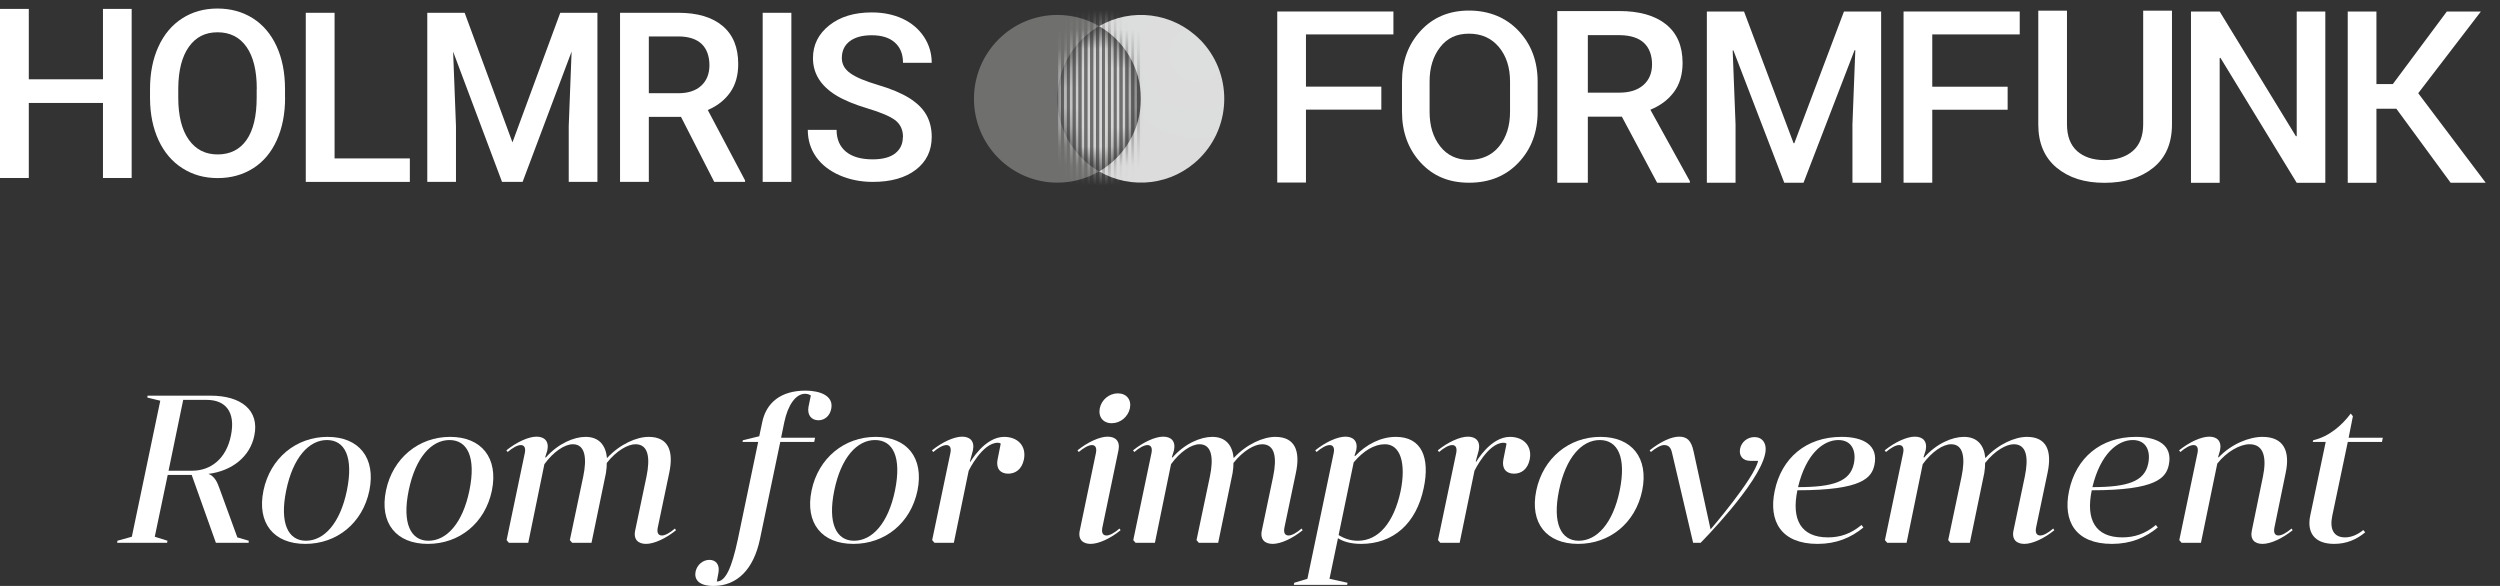
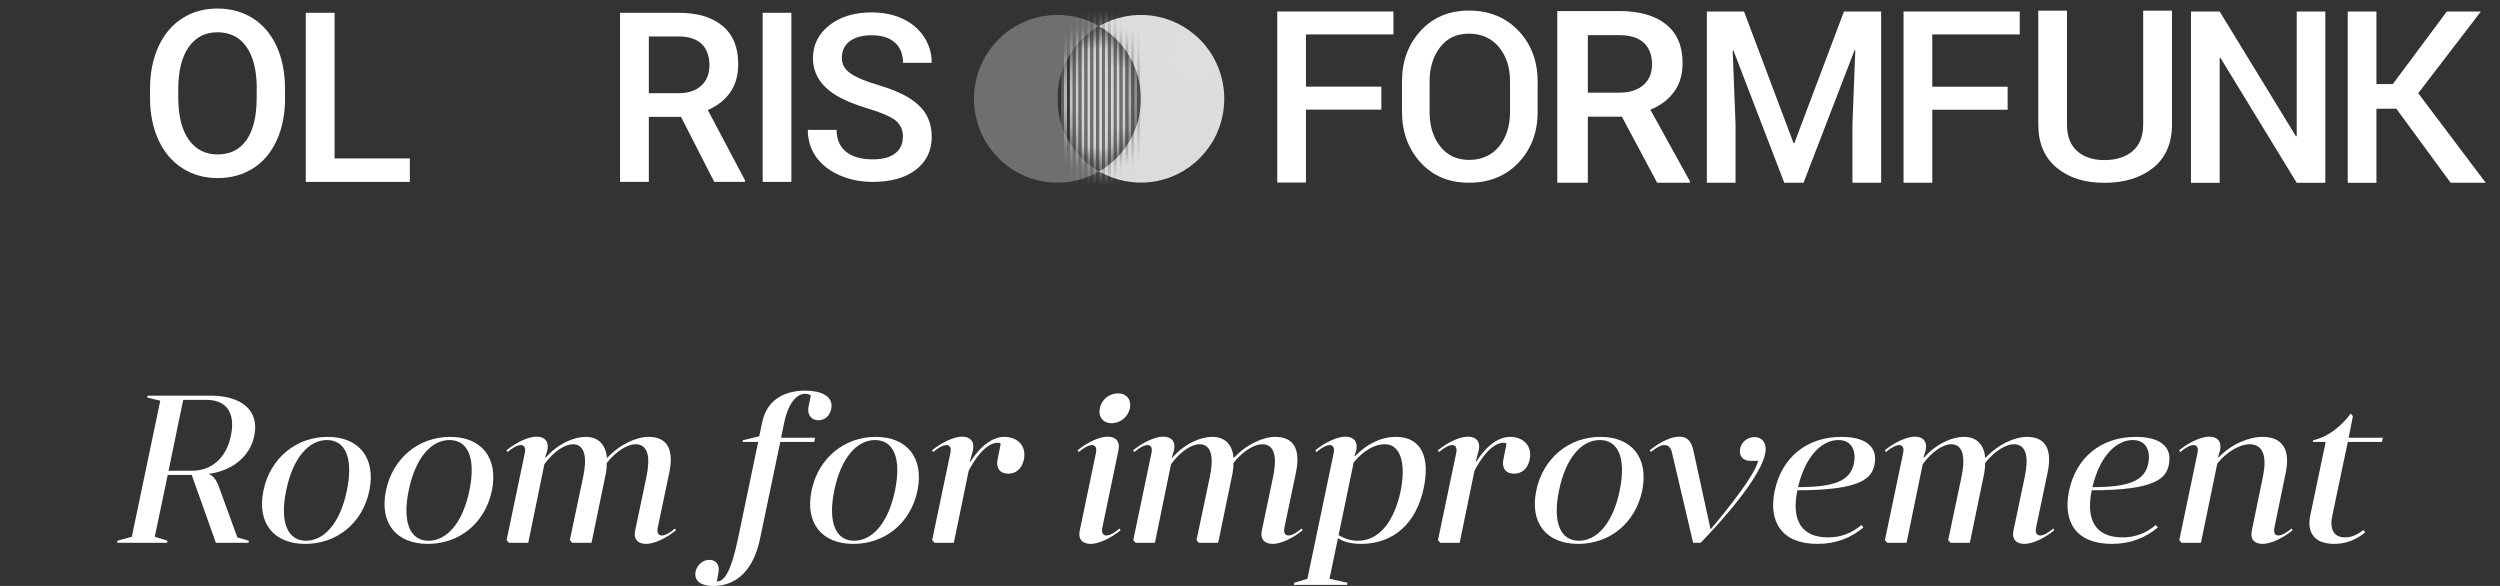
<svg xmlns="http://www.w3.org/2000/svg" width="128" height="30" viewBox="0 0 128 30" fill="none">
  <rect x="0" y="0" width="128" height="30" fill="#333333" stroke="none" />
  <path d="M13.021 22.304C13.293 21.012 12.358 20.258 10.782 20.258H7.554L7.543 20.355L8.206 20.517L6.75 27.481L6.011 27.686L6 27.793H8.554L8.576 27.686L7.924 27.481L8.587 24.317H9.815L11.054 27.793H12.728L12.738 27.686L12.152 27.514L11.249 25.038C11.13 24.693 10.989 24.381 10.673 24.263C11.88 24.112 12.804 23.38 13.021 22.304ZM10.586 20.474C11.532 20.474 12.075 21.076 11.825 22.293C11.586 23.498 10.782 24.101 9.837 24.101H8.63L9.38 20.474H10.586Z" fill="white" />
  <path d="M13.49 25.113C13.142 26.792 14.022 27.847 15.631 27.847C17.239 27.847 18.566 26.792 18.913 25.113C19.25 23.445 18.381 22.368 16.772 22.368C15.175 22.368 13.838 23.445 13.49 25.113ZM14.653 25.113C15.001 23.412 15.827 22.53 16.74 22.53C17.663 22.53 18.109 23.412 17.761 25.113C17.413 26.803 16.587 27.686 15.664 27.686C14.761 27.686 14.305 26.803 14.653 25.113Z" fill="white" />
  <path d="M19.763 25.113C19.415 26.792 20.295 27.847 21.904 27.847C23.512 27.847 24.838 26.792 25.186 25.113C25.523 23.445 24.653 22.368 23.045 22.368C21.447 22.368 20.11 23.445 19.763 25.113ZM20.925 25.113C21.273 23.412 22.099 22.53 23.012 22.53C23.936 22.53 24.382 23.412 24.034 25.113C23.686 26.803 22.86 27.686 21.936 27.686C21.034 27.686 20.578 26.803 20.925 25.113Z" fill="white" />
  <path d="M25.992 23.143C26.242 22.928 26.492 22.788 26.666 22.788C26.829 22.788 26.927 22.906 26.872 23.186L25.938 27.653L26.057 27.793H27.046L27.872 23.767C28.339 23.122 28.916 22.745 29.328 22.745C29.97 22.745 30.057 23.466 29.861 24.403L29.176 27.653L29.296 27.793H30.285L31.024 24.22C31.056 24.037 31.067 23.843 31.067 23.703C31.567 23.068 32.154 22.745 32.535 22.745C33.209 22.745 33.295 23.455 33.1 24.403L32.524 27.148C32.415 27.632 32.687 27.847 33.078 27.847C33.491 27.847 34.1 27.567 34.611 27.148L34.556 27.061C34.306 27.277 34.056 27.417 33.893 27.417C33.719 27.417 33.621 27.298 33.676 27.018L34.263 24.22C34.502 23.1 34.23 22.368 33.209 22.368C32.6 22.368 31.741 22.734 31.078 23.455C31.013 22.788 30.665 22.368 29.981 22.368C29.394 22.368 28.578 22.702 27.937 23.434L27.916 23.401L28.024 23.057C28.122 22.573 27.861 22.357 27.47 22.357C27.057 22.357 26.448 22.637 25.927 23.057L25.992 23.143Z" fill="white" />
  <path d="M36.7 29.774L36.787 29.311C36.852 28.924 36.667 28.665 36.319 28.665C35.993 28.665 35.689 28.913 35.613 29.268C35.537 29.655 35.765 30 36.526 30C37.743 30 38.58 29.15 38.906 27.621L39.95 22.627H41.688L41.732 22.411H39.993L40.156 21.615C40.341 20.732 40.743 20.162 41.221 20.162C41.362 20.162 41.438 20.204 41.515 20.248L41.395 20.829C41.319 21.249 41.547 21.518 41.906 21.518C42.232 21.518 42.493 21.281 42.558 20.936C42.699 20.269 41.993 20 41.243 20C39.971 20 39.232 20.624 39.026 21.615L38.874 22.336L38.037 22.54L38.015 22.627H38.819L37.776 27.621C37.461 29.096 37.145 29.774 36.7 29.774Z" fill="white" />
  <path d="M41.553 25.113C41.205 26.792 42.085 27.847 43.694 27.847C45.302 27.847 46.628 26.792 46.976 25.113C47.313 23.445 46.443 22.368 44.835 22.368C43.237 22.368 41.9 23.445 41.553 25.113ZM42.715 25.113C43.063 23.412 43.889 22.53 44.802 22.53C45.726 22.53 46.172 23.412 45.824 25.113C45.476 26.803 44.65 27.686 43.726 27.686C42.824 27.686 42.368 26.803 42.715 25.113Z" fill="white" />
  <path d="M47.782 23.143C48.032 22.928 48.282 22.788 48.456 22.788C48.619 22.788 48.717 22.906 48.662 23.186L47.727 27.653L47.847 27.793H48.836L49.597 24.101C49.597 24.101 50.292 22.669 51.086 22.669C51.151 22.669 51.194 22.68 51.238 22.713L51.075 23.531C50.988 23.972 51.205 24.252 51.618 24.252C51.988 24.252 52.314 24.037 52.423 23.531C52.564 22.831 52.108 22.368 51.412 22.368C50.412 22.368 49.684 23.649 49.684 23.649L49.662 23.617L49.814 23.057C49.912 22.573 49.651 22.357 49.26 22.357C48.847 22.357 48.238 22.637 47.717 23.057L47.782 23.143Z" fill="white" />
  <path d="M55.233 23.143C55.483 22.928 55.733 22.788 55.907 22.788C56.069 22.788 56.167 22.906 56.113 23.186L55.287 27.148C55.178 27.632 55.45 27.847 55.841 27.847C56.254 27.847 56.863 27.567 57.374 27.148L57.319 27.061C57.069 27.277 56.819 27.417 56.656 27.417C56.483 27.417 56.385 27.298 56.439 27.018L57.265 23.057C57.363 22.573 57.102 22.357 56.711 22.357C56.298 22.357 55.689 22.637 55.167 23.057L55.233 23.143ZM56.309 20.904C56.222 21.346 56.483 21.669 56.917 21.669C57.363 21.669 57.754 21.346 57.852 20.904C57.939 20.463 57.678 20.14 57.232 20.14C56.798 20.14 56.396 20.463 56.309 20.904Z" fill="white" />
  <path d="M58.077 23.143C58.327 22.928 58.577 22.788 58.751 22.788C58.914 22.788 59.012 22.906 58.958 23.186L58.023 27.653L58.142 27.793H59.131L59.957 23.767C60.425 23.122 61.001 22.745 61.414 22.745C62.055 22.745 62.142 23.466 61.946 24.403L61.262 27.653L61.381 27.793H62.37L63.109 24.22C63.142 24.037 63.153 23.843 63.153 23.703C63.653 23.068 64.24 22.745 64.62 22.745C65.294 22.745 65.381 23.455 65.185 24.403L64.609 27.148C64.5 27.632 64.772 27.847 65.163 27.847C65.576 27.847 66.185 27.567 66.696 27.148L66.641 27.061C66.391 27.277 66.141 27.417 65.978 27.417C65.805 27.417 65.707 27.298 65.761 27.018L66.348 24.22C66.587 23.1 66.315 22.368 65.294 22.368C64.685 22.368 63.827 22.734 63.164 23.455C63.098 22.788 62.751 22.368 62.066 22.368C61.479 22.368 60.664 22.702 60.023 23.434L60.001 23.401L60.109 23.057C60.207 22.573 59.947 22.357 59.555 22.357C59.142 22.357 58.534 22.637 58.012 23.057L58.077 23.143Z" fill="white" />
  <path d="M66.244 29.946H68.972L68.993 29.838L68.07 29.634L68.504 27.556C68.754 27.718 69.135 27.847 69.689 27.847C71.33 27.847 72.515 26.814 72.895 24.984C73.221 23.445 72.797 22.368 71.471 22.368C70.7 22.368 69.961 22.745 69.374 23.358L69.352 23.326L69.439 23.057C69.537 22.573 69.276 22.357 68.885 22.357C68.472 22.357 67.863 22.637 67.341 23.057L67.407 23.143C67.657 22.928 67.906 22.788 68.08 22.788C68.243 22.788 68.341 22.906 68.287 23.186L66.939 29.634L66.265 29.838L66.244 29.946ZM69.309 23.671C69.819 23.068 70.374 22.745 70.906 22.745C71.7 22.745 72.004 23.714 71.71 25.156C71.363 26.76 70.58 27.686 69.526 27.686C69.167 27.686 68.852 27.589 68.537 27.395L69.309 23.671Z" fill="white" />
  <path d="M73.679 23.143C73.929 22.928 74.179 22.788 74.353 22.788C74.516 22.788 74.614 22.906 74.56 23.186L73.625 27.653L73.745 27.793H74.734L75.494 24.101C75.494 24.101 76.19 22.669 76.983 22.669C77.049 22.669 77.092 22.68 77.135 22.713L76.972 23.531C76.885 23.972 77.103 24.252 77.516 24.252C77.885 24.252 78.211 24.037 78.32 23.531C78.461 22.831 78.005 22.368 77.309 22.368C76.309 22.368 75.581 23.649 75.581 23.649L75.559 23.617L75.712 23.057C75.809 22.573 75.549 22.357 75.157 22.357C74.744 22.357 74.136 22.637 73.614 23.057L73.679 23.143Z" fill="white" />
  <path d="M78.658 25.113C78.31 26.792 79.191 27.847 80.799 27.847C82.408 27.847 83.734 26.792 84.082 25.113C84.418 23.445 83.549 22.368 81.94 22.368C80.343 22.368 79.006 23.445 78.658 25.113ZM79.821 25.113C80.169 23.412 80.995 22.53 81.908 22.53C82.832 22.53 83.277 23.412 82.929 25.113C82.582 26.803 81.756 27.686 80.832 27.686C79.93 27.686 79.473 26.803 79.821 25.113Z" fill="white" />
  <path d="M86.689 27.793H87.07C87.07 27.793 90.059 24.779 90.374 23.24C90.493 22.691 90.222 22.379 89.83 22.379C89.461 22.379 89.156 22.637 89.091 22.982C89.026 23.337 89.233 23.595 89.613 23.595H90.015C89.83 24.489 87.581 27.104 87.581 27.104L86.711 23.111C86.591 22.54 86.363 22.357 85.972 22.357C85.581 22.357 85.026 22.605 84.461 23.057L84.526 23.143C84.744 22.96 85.016 22.788 85.2 22.788C85.396 22.788 85.537 22.874 85.603 23.165L86.689 27.793Z" fill="white" />
  <path d="M92.027 25.102C95.364 25.102 95.831 24.456 95.972 23.8C96.179 22.799 95.418 22.368 94.287 22.368C92.472 22.368 91.212 23.455 90.864 25.135C90.538 26.695 91.201 27.847 93.059 27.847C94.016 27.847 94.766 27.535 95.407 27.008L95.309 26.878C94.755 27.341 94.201 27.514 93.592 27.514C92.212 27.514 91.712 26.609 92.027 25.102ZM94.124 22.53C94.831 22.53 95.048 23.111 94.918 23.735C94.733 24.65 93.864 24.941 92.059 24.941C92.472 23.218 93.364 22.53 94.124 22.53Z" fill="white" />
  <path d="M96.562 23.143C96.812 22.928 97.062 22.788 97.236 22.788C97.399 22.788 97.497 22.906 97.443 23.186L96.508 27.653L96.628 27.793H97.617L98.443 23.767C98.91 23.122 99.486 22.745 99.899 22.745C100.54 22.745 100.627 23.466 100.432 24.403L99.747 27.653L99.867 27.793H100.856L101.595 24.22C101.627 24.037 101.638 23.843 101.638 23.703C102.138 23.068 102.725 22.745 103.105 22.745C103.779 22.745 103.866 23.455 103.67 24.403L103.094 27.148C102.986 27.632 103.257 27.847 103.649 27.847C104.062 27.847 104.67 27.567 105.181 27.148L105.127 27.061C104.877 27.277 104.627 27.417 104.464 27.417C104.29 27.417 104.192 27.298 104.246 27.018L104.833 24.22C105.072 23.1 104.801 22.368 103.779 22.368C103.171 22.368 102.312 22.734 101.649 23.455C101.584 22.788 101.236 22.368 100.551 22.368C99.964 22.368 99.149 22.702 98.508 23.434L98.486 23.401L98.595 23.057C98.693 22.573 98.432 22.357 98.041 22.357C97.628 22.357 97.019 22.637 96.497 23.057L96.562 23.143Z" fill="white" />
  <path d="M107.098 25.102C110.435 25.102 110.902 24.456 111.044 23.8C111.25 22.799 110.489 22.368 109.359 22.368C107.544 22.368 106.283 23.455 105.935 25.135C105.609 26.695 106.272 27.847 108.131 27.847C109.087 27.847 109.837 27.535 110.478 27.008L110.381 26.878C109.826 27.341 109.272 27.514 108.663 27.514C107.283 27.514 106.783 26.609 107.098 25.102ZM109.196 22.53C109.902 22.53 110.12 23.111 109.989 23.735C109.805 24.65 108.935 24.941 107.131 24.941C107.544 23.218 108.435 22.53 109.196 22.53Z" fill="white" />
  <path d="M111.634 23.143C111.884 22.928 112.134 22.788 112.308 22.788C112.471 22.788 112.569 22.906 112.514 23.186L111.58 27.653L111.699 27.793H112.688L113.525 23.735C114.003 23.132 114.677 22.745 115.177 22.745C115.927 22.745 116.057 23.466 115.862 24.403L115.297 27.148C115.188 27.632 115.449 27.847 115.84 27.847C116.264 27.847 116.862 27.567 117.383 27.148L117.329 27.061C117.068 27.277 116.829 27.417 116.655 27.417C116.492 27.417 116.394 27.298 116.449 27.018L117.025 24.22C117.264 23.111 116.938 22.368 115.84 22.368C115.166 22.368 114.253 22.723 113.59 23.423L113.569 23.391L113.666 23.057C113.764 22.573 113.503 22.357 113.112 22.357C112.699 22.357 112.09 22.637 111.569 23.057L111.634 23.143Z" fill="white" />
  <path d="M118.413 22.627H119.076L118.283 26.405C118.109 27.234 118.468 27.847 119.511 27.847C120.152 27.847 120.674 27.61 121.098 27.255L121 27.137C120.718 27.373 120.391 27.514 120.065 27.514C119.468 27.514 119.272 27.072 119.413 26.405L120.207 22.627H121.957L122 22.411H120.25L120.468 21.313L120.359 21.173C119.902 21.787 119.239 22.357 118.435 22.54L118.413 22.627Z" fill="white" />
  <g clip-path="url(#clip0_169_229)">
    <path d="M55.39 2.023C55.659 1.752 55.957 1.524 56.273 1.339C55.645 0.973 54.917 0.765 54.138 0.765C51.781 0.765 49.867 2.688 49.867 5.058C49.867 7.427 51.781 9.351 54.138 9.351C54.917 9.351 55.645 9.142 56.273 8.776C55.957 8.591 55.659 8.368 55.39 8.092C53.722 6.416 53.722 3.699 55.39 2.018V2.023Z" fill="#6F6F6E" />
    <path d="M61.432 2.023C60.034 0.617 57.908 0.389 56.278 1.339C57.553 2.08 58.413 3.467 58.413 5.058C58.413 6.649 57.553 8.035 56.278 8.776C57.913 9.726 60.038 9.498 61.432 8.092C63.099 6.416 63.099 3.699 61.432 2.018V2.023Z" fill="url(#paint0_radial_169_229)" />
    <mask id="mask0_169_229" style="mask-type:luminance" maskUnits="userSpaceOnUse" x="54" y="1" width="5" height="8">
      <path d="M58.413 5.058C58.413 3.467 57.553 2.08 56.278 1.339C55.961 1.524 55.664 1.748 55.395 2.023C53.727 3.699 53.727 6.416 55.395 8.097C55.664 8.368 55.961 8.596 56.278 8.781C57.553 8.04 58.413 6.653 58.413 5.062V5.058Z" fill="white" />
    </mask>
    <g mask="url(#mask0_169_229)">
      <path d="M54.176 0H54.025V9.545H54.176V0Z" fill="#6F6F6E" />
-       <path d="M54.327 0H54.176V9.545H54.327V0Z" fill="#D7D7D7" />
      <path d="M54.478 0H54.327V9.545H54.478V0Z" fill="#6F6F6E" />
      <path d="M54.629 0H54.478V9.545H54.629V0Z" fill="#D7D7D7" />
-       <path d="M54.776 0H54.624V9.545H54.776V0Z" fill="#6F6F6E" />
      <path d="M54.927 0H54.776V9.545H54.927V0Z" fill="#D7D7D7" />
      <path d="M55.078 0H54.927V9.545H55.078V0Z" fill="#6F6F6E" />
      <path d="M55.229 0H55.078V9.545H55.229V0Z" fill="#D7D7D7" />
      <path d="M55.376 0H55.224V9.545H55.376V0Z" fill="#6F6F6E" />
      <path d="M55.527 0H55.376V9.545H55.527V0Z" fill="#D7D7D7" />
      <path d="M55.678 0H55.527V9.545H55.678V0Z" fill="#6F6F6E" />
      <path d="M55.829 0H55.678V9.545H55.829V0Z" fill="#D7D7D7" />
      <path d="M55.976 0H55.824V9.545H55.976V0Z" fill="#6F6F6E" />
      <path d="M56.127 0H55.976V9.545H56.127V0Z" fill="#D7D7D7" />
      <path d="M56.278 0H56.127V9.545H56.278V0Z" fill="#6F6F6E" />
      <path d="M56.429 0H56.278V9.545H56.429V0Z" fill="#D7D7D7" />
      <path d="M56.58 0H56.429V9.545H56.58V0Z" fill="#6F6F6E" />
      <path d="M56.727 0H56.575V9.545H56.727V0Z" fill="#D7D7D7" />
      <path d="M56.878 0H56.727V9.545H56.878V0Z" fill="#6F6F6E" />
      <path d="M57.029 0H56.878V9.545H57.029V0Z" fill="#D7D7D7" />
      <path d="M57.18 0H57.029V9.545H57.18V0Z" fill="#6F6F6E" />
      <path d="M57.327 0H57.175V9.545H57.327V0Z" fill="#D7D7D7" />
      <path d="M57.478 0H57.327V9.545H57.478V0Z" fill="#6F6F6E" />
      <path d="M57.629 0H57.478V9.545H57.629V0Z" fill="#D7D7D7" />
      <path d="M57.78 0H57.629V9.545H57.78V0Z" fill="#6F6F6E" />
      <path d="M57.931 0H57.78V9.545H57.931V0Z" fill="#D7D7D7" />
      <path d="M58.078 0H57.927V9.545H58.078V0Z" fill="#6F6F6E" />
      <path d="M58.229 0H58.078V9.545H58.229V0Z" fill="#D7D7D7" />
      <path d="M58.38 0H58.229V9.545H58.38V0Z" fill="#6F6F6E" />
      <path d="M58.531 0H58.38V9.545H58.531V0Z" fill="#D7D7D7" />
    </g>
-     <path d="M6.741 9.113H5.272V5.271H1.474V9.113H0V0.456H1.474V4.06H5.272V0.456H6.741V9.113Z" fill="white" />
    <path d="M14.597 4.996C14.597 5.822 14.456 6.549 14.172 7.176C13.889 7.802 13.487 8.282 12.963 8.615C12.438 8.947 11.834 9.118 11.149 9.118C10.464 9.118 9.873 8.952 9.344 8.615C8.815 8.282 8.409 7.802 8.121 7.185C7.833 6.568 7.686 5.851 7.681 5.043V4.568C7.681 3.747 7.823 3.016 8.111 2.389C8.399 1.757 8.806 1.277 9.33 0.94C9.854 0.603 10.459 0.437 11.135 0.437C11.81 0.437 12.415 0.603 12.939 0.931C13.464 1.263 13.87 1.738 14.158 2.36C14.446 2.982 14.588 3.704 14.593 4.526V4.996H14.597ZM13.147 4.554C13.147 3.619 12.972 2.902 12.623 2.403C12.273 1.904 11.777 1.653 11.139 1.653C10.502 1.653 10.024 1.9 9.67 2.398C9.316 2.897 9.136 3.6 9.127 4.507V4.996C9.127 5.922 9.306 6.644 9.661 7.147C10.02 7.655 10.511 7.907 11.144 7.907C11.777 7.907 12.278 7.66 12.623 7.166C12.968 6.672 13.142 5.946 13.142 4.996V4.554H13.147Z" fill="white" />
    <path d="M17.13 8.111H20.984V9.313H15.656V0.655H17.13V8.111Z" fill="white" />
-     <path d="M23.79 0.655L26.238 7.29L28.685 0.655H30.588V9.313H29.119V6.459L29.266 2.64L26.757 9.313H25.704L23.2 2.645L23.346 6.459V9.313H21.877V0.655H23.79Z" fill="white" />
    <path d="M34.864 5.984H33.22V9.313H31.746V0.655H34.731C35.709 0.655 36.465 0.879 36.999 1.33C37.533 1.781 37.797 2.427 37.797 3.277C37.797 3.856 37.66 4.341 37.386 4.73C37.112 5.119 36.73 5.423 36.238 5.632L38.147 9.237V9.313H36.569L34.868 5.984H34.864ZM33.22 4.773H34.736C35.232 4.773 35.624 4.644 35.903 4.388C36.182 4.132 36.323 3.78 36.323 3.339C36.323 2.897 36.196 2.517 35.936 2.261C35.676 2.009 35.294 1.876 34.779 1.866H33.22V4.768V4.773Z" fill="white" />
    <path d="M40.518 0.655H39.049V9.313H40.518V0.655Z" fill="white" />
    <path d="M46.234 7.019C46.234 6.649 46.102 6.364 45.842 6.159C45.578 5.96 45.105 5.756 44.42 5.551C43.736 5.347 43.192 5.119 42.786 4.868C42.011 4.383 41.624 3.752 41.624 2.978C41.624 2.298 41.903 1.738 42.46 1.296C43.017 0.855 43.74 0.636 44.633 0.636C45.224 0.636 45.753 0.746 46.216 0.959C46.679 1.178 47.042 1.486 47.307 1.885C47.571 2.284 47.704 2.731 47.704 3.215H46.234C46.234 2.773 46.097 2.427 45.819 2.18C45.54 1.928 45.143 1.805 44.628 1.805C44.147 1.805 43.773 1.909 43.504 2.113C43.239 2.317 43.102 2.602 43.102 2.973C43.102 3.282 43.244 3.543 43.532 3.747C43.821 3.956 44.293 4.155 44.954 4.35C45.616 4.545 46.145 4.768 46.546 5.015C46.948 5.267 47.241 5.551 47.425 5.874C47.609 6.197 47.704 6.577 47.704 7.009C47.704 7.712 47.434 8.273 46.891 8.691C46.348 9.108 45.611 9.313 44.685 9.313C44.071 9.313 43.504 9.199 42.989 8.975C42.474 8.748 42.073 8.439 41.789 8.04C41.506 7.641 41.359 7.176 41.359 6.649H42.833C42.833 7.128 42.994 7.499 43.31 7.764C43.627 8.026 44.085 8.159 44.68 8.159C45.195 8.159 45.578 8.054 45.838 7.85C46.097 7.641 46.225 7.37 46.225 7.028" fill="white" />
    <path d="M70.724 5.613H66.865V9.346H65.395V0.589H71.343V1.762H66.865V4.436H70.724V5.608V5.613Z" fill="white" />
    <path d="M78.727 5.722C78.727 6.772 78.401 7.636 77.749 8.325C77.097 9.013 76.256 9.355 75.217 9.355C74.177 9.355 73.374 9.013 72.737 8.325C72.104 7.636 71.782 6.767 71.782 5.722V4.179C71.782 3.134 72.099 2.27 72.737 1.577C73.37 0.888 74.196 0.541 75.212 0.541C76.228 0.541 77.097 0.888 77.749 1.577C78.401 2.265 78.727 3.134 78.727 4.179V5.722ZM77.314 4.17C77.314 3.457 77.125 2.868 76.747 2.412C76.369 1.957 75.855 1.724 75.212 1.724C74.57 1.724 74.097 1.952 73.738 2.412C73.379 2.873 73.195 3.457 73.195 4.17V5.722C73.195 6.444 73.374 7.033 73.738 7.494C74.097 7.954 74.593 8.187 75.217 8.187C75.84 8.187 76.379 7.959 76.752 7.499C77.125 7.038 77.314 6.449 77.314 5.722V4.17Z" fill="white" />
    <path d="M89.294 0.589L91.831 7.332H91.869L94.411 0.589H96.314V9.355H94.845V6.368L94.992 2.569H94.954L92.341 9.355H91.354L88.751 2.583H88.713L88.86 6.368V9.355H87.391V0.589H89.294Z" fill="white" />
    <path d="M102.791 5.618H98.932V9.355H97.462V0.589H103.41V1.762H98.932V4.44H102.791V5.613V5.618Z" fill="white" />
    <path d="M111.205 0.546V6.368C111.205 7.332 110.888 8.068 110.25 8.586C109.613 9.099 108.781 9.36 107.751 9.36C106.722 9.36 105.928 9.104 105.3 8.586C104.676 8.068 104.36 7.332 104.36 6.373V0.546H105.829V6.364C105.829 6.971 106.004 7.427 106.348 7.736C106.693 8.04 107.161 8.197 107.747 8.197C108.333 8.197 108.833 8.045 109.192 7.736C109.551 7.432 109.731 6.971 109.731 6.364V0.546H111.2H111.205Z" fill="white" />
    <path d="M119.056 9.36H117.592L113.685 2.959L113.647 2.973V9.36H112.178V0.589H113.647L117.554 6.981L117.592 6.967V0.589H119.056V9.355V9.36Z" fill="white" />
    <path d="M122.689 5.566H121.673V9.36H120.204V0.589H121.673V4.303H122.514L125.278 0.589H127.021L123.813 4.773L127.267 9.355H125.471L122.689 5.561V5.566Z" fill="white" />
    <path d="M83.04 5.974H81.297V9.355H79.733V0.565H82.898C83.937 0.565 84.736 0.793 85.303 1.249C85.87 1.705 86.148 2.365 86.148 3.224C86.148 3.813 86.002 4.307 85.714 4.701C85.421 5.1 85.019 5.404 84.499 5.618L86.522 9.279V9.355H84.844L83.04 5.974ZM81.297 4.744H82.903C83.432 4.744 83.843 4.616 84.141 4.355C84.438 4.094 84.585 3.737 84.585 3.291C84.585 2.845 84.448 2.455 84.174 2.199C83.9 1.942 83.489 1.809 82.945 1.8H81.297V4.749V4.744Z" fill="white" />
  </g>
  <defs>
    <radialGradient id="paint0_radial_169_229" cx="0" cy="0" r="1" gradientUnits="userSpaceOnUse" gradientTransform="translate(61.3 2.74) scale(5.726 5.756)">
      <stop stop-color="#DDDEDE" />
      <stop offset="1" stop-color="#DCDCDC" />
    </radialGradient>
    <clipPath id="clip0_169_229">
      <rect width="127.271" height="9.545" fill="white" />
    </clipPath>
  </defs>
</svg>